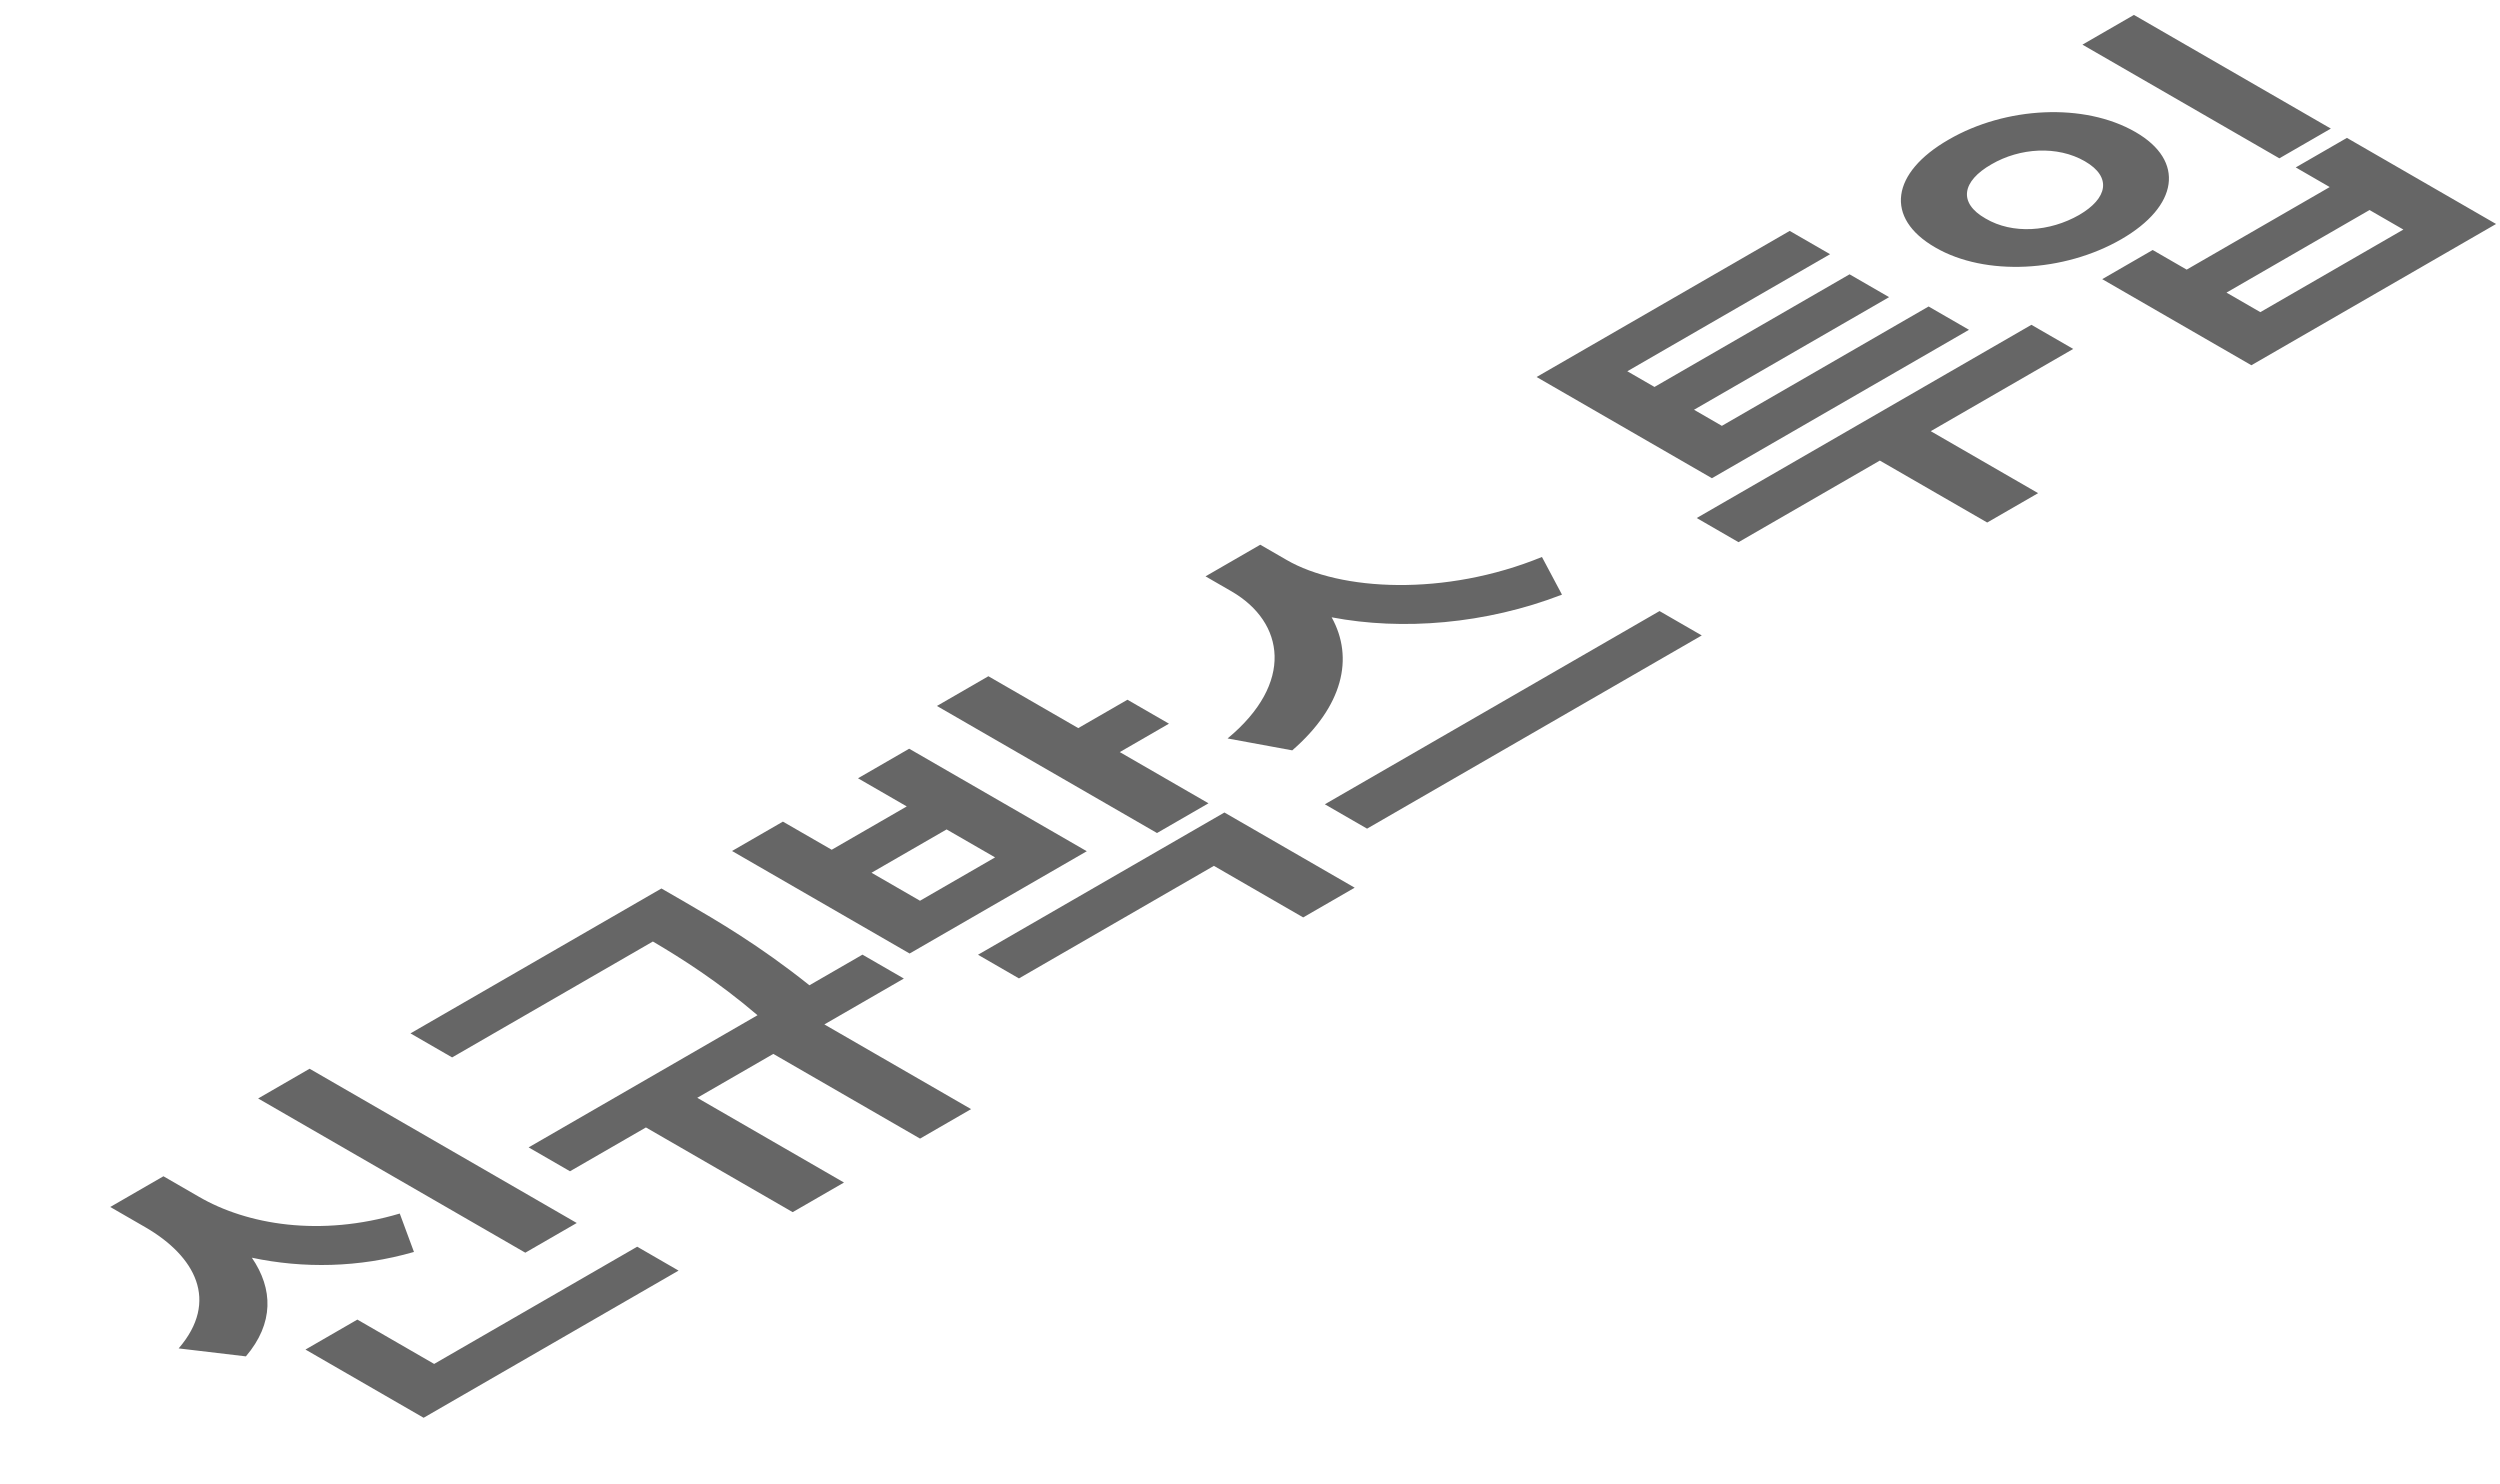
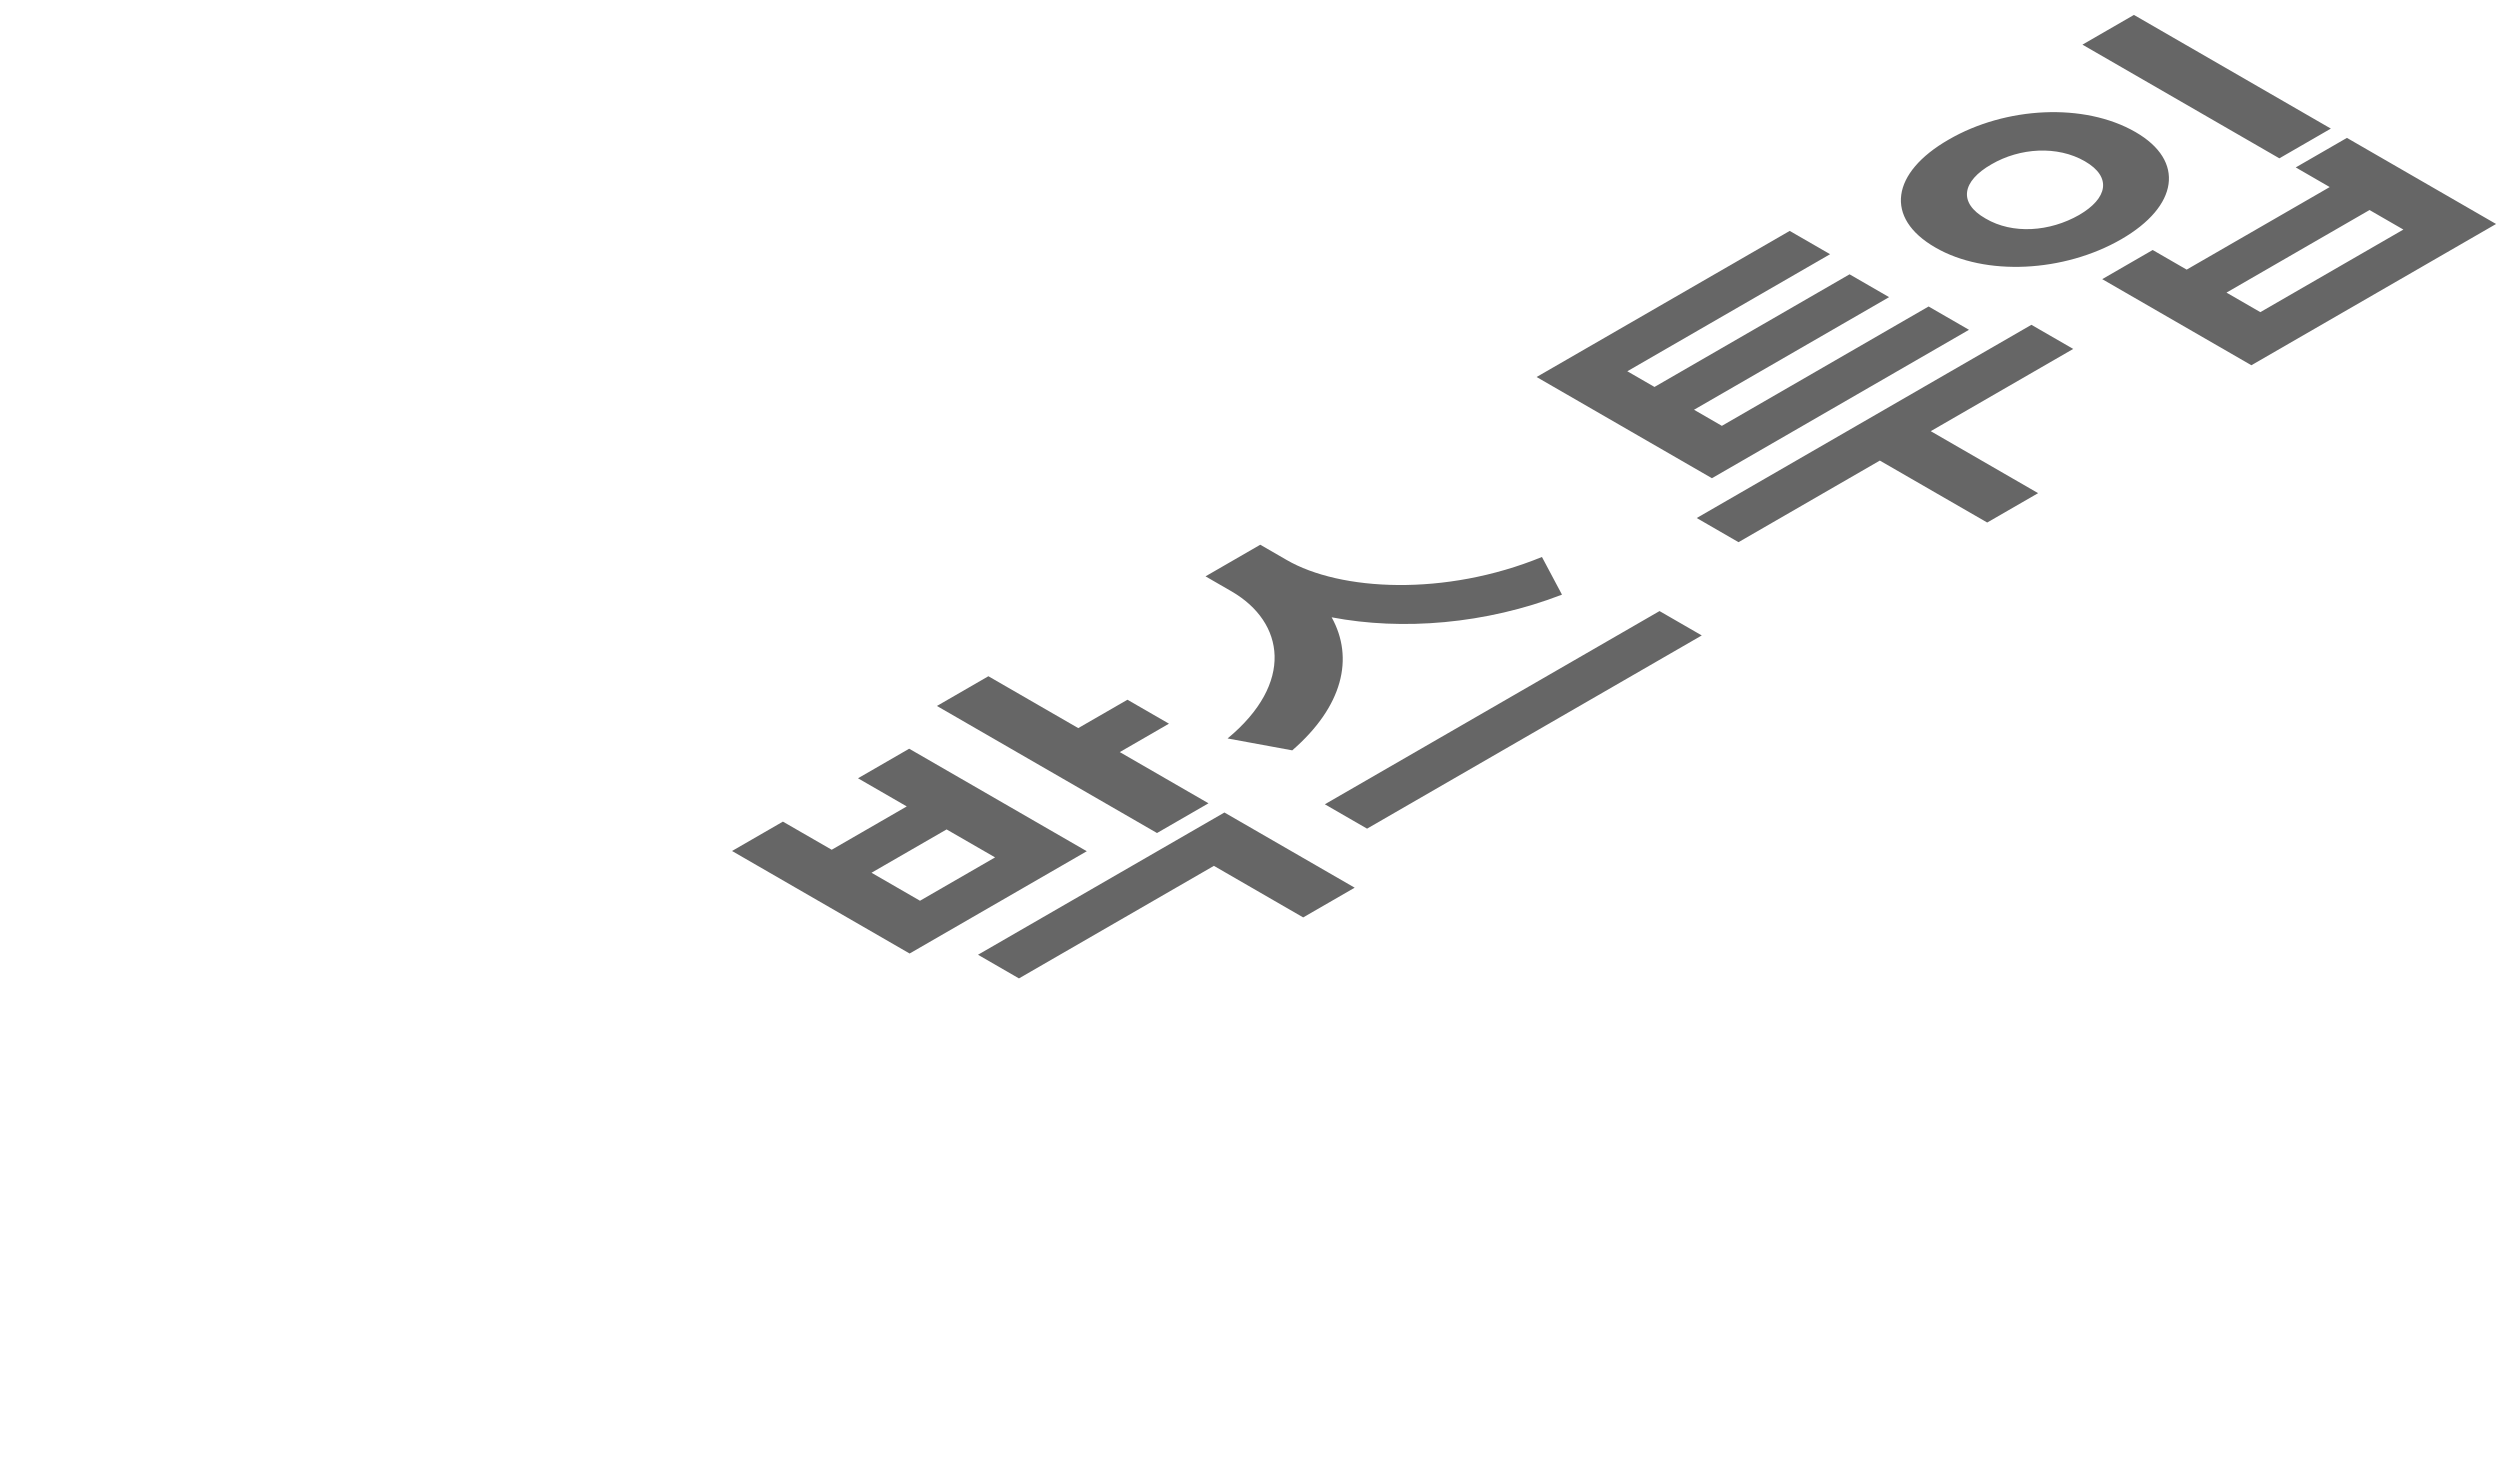
<svg xmlns="http://www.w3.org/2000/svg" width="91" height="54" viewBox="0 0 91 54" fill="none">
  <path d="M77.675 0.543L84.843 4.681L82.969 5.763L75.801 1.625L77.675 0.543ZM70.45 9.011C68.576 7.935 68.845 6.28 70.931 5.082C73.001 3.88 75.864 3.728 77.732 4.807C79.554 5.858 79.29 7.511 77.214 8.709C75.134 9.91 72.266 10.065 70.45 9.011ZM72.277 7.956C73.26 8.536 74.611 8.437 75.682 7.824C76.717 7.221 76.883 6.444 75.889 5.87C74.89 5.294 73.524 5.377 72.489 5.981C71.418 6.593 71.267 7.385 72.277 7.956ZM81.95 13.295L76.521 10.161L78.358 9.1L79.595 9.814L84.802 6.809L83.565 6.094L85.428 5.019L90.857 8.153L81.95 13.295ZM82.276 11.362L87.483 8.356L86.251 7.645L81.044 10.651L82.276 11.362Z" fill="#666666" />
  <path d="M73.943 11.823L75.465 12.701L70.279 15.695L74.187 17.951L72.334 19.02L68.426 16.765L63.282 19.735L61.76 18.856L73.943 11.823ZM62.314 17.407L55.932 13.723L65.145 8.405L66.615 9.253L59.234 13.514L60.223 14.085L67.324 9.985L68.763 10.816L61.662 14.915L62.676 15.501L70.201 11.156L71.671 12.005L62.314 17.407Z" fill="#666666" />
  <path d="M46.831 20.381C48.782 21.514 52.597 21.72 56.127 20.274L56.856 21.645C54.072 22.721 51.039 22.96 48.472 22.47C49.295 23.955 48.881 25.712 47.038 27.313L44.684 26.88C47.116 24.866 46.764 22.655 44.839 21.532L43.881 20.979L45.874 19.828L46.831 20.381ZM49.761 30.163L48.224 29.276L60.407 22.243L61.944 23.13L49.761 30.163Z" fill="#666666" />
  <path d="M35.977 24.615L39.248 26.503L41.039 25.47L42.55 26.342L40.76 27.376L43.989 29.24L42.115 30.322L34.104 25.697L35.977 24.615ZM33.11 34.708L26.646 30.976L28.498 29.907L30.274 30.931L33.006 29.354L31.231 28.329L33.094 27.253L39.559 30.985L33.11 34.708ZM37.09 35.614L35.599 34.753L44.569 29.575L49.31 32.312L47.436 33.394L44.186 31.517L37.09 35.614ZM33.488 32.787L36.221 31.209L34.456 30.191L31.723 31.768L33.488 32.787Z" fill="#666666" />
-   <path d="M24.076 32.341L24.971 32.858C26.079 33.503 27.621 34.394 29.463 35.864L31.394 34.749L32.9 35.619L30.007 37.289L35.348 40.372L33.49 41.445L28.149 38.362L25.38 39.96L30.721 43.044L28.853 44.122L23.512 41.039L20.748 42.634L19.242 41.765L27.574 36.954C26.12 35.714 24.8 34.881 23.765 34.271L16.457 38.49L14.941 37.615L24.076 32.341Z" fill="#666666" />
-   <path d="M11.269 38.902L20.994 44.517L19.121 45.598L9.396 39.984L11.269 38.902ZM6.503 49.082C7.993 47.355 7.108 45.727 5.297 44.675L4.013 43.934L5.949 42.816L7.232 43.557C8.992 44.585 11.663 45.033 14.551 44.173L15.068 45.571C13.06 46.151 11.031 46.175 9.168 45.781C9.944 46.916 9.975 48.165 8.951 49.372L6.503 49.082ZM15.42 51.607L11.119 49.124L13.008 48.033L15.803 49.647L23.194 45.38L24.7 46.25L15.42 51.607Z" fill="#666666" />
</svg>